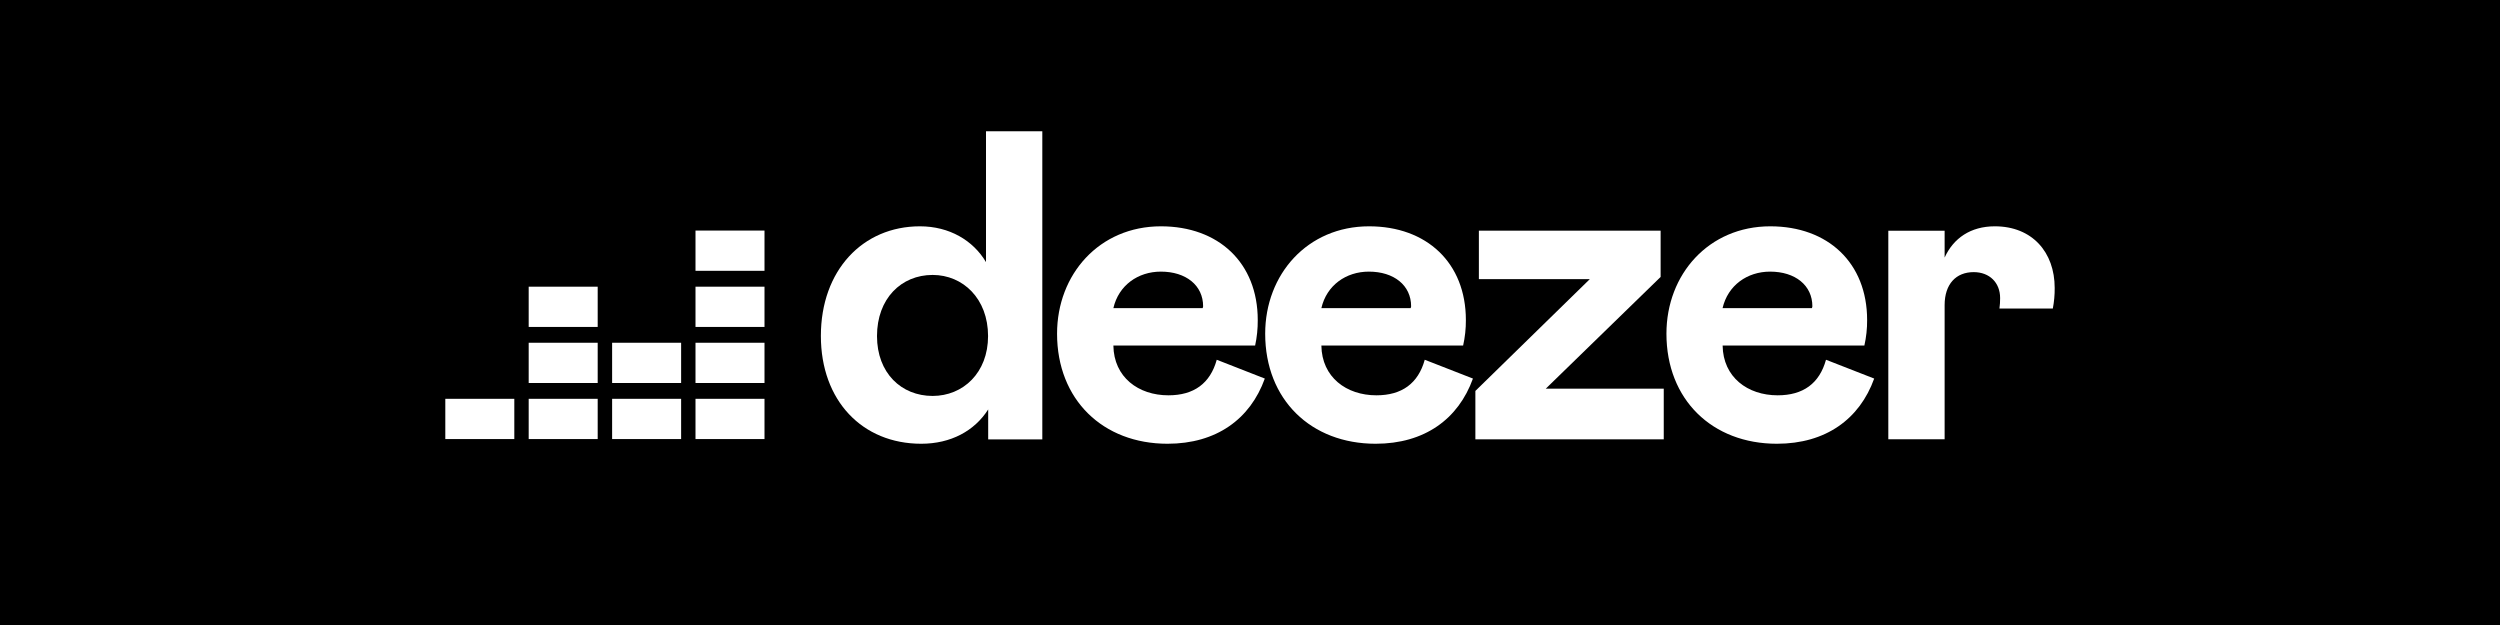
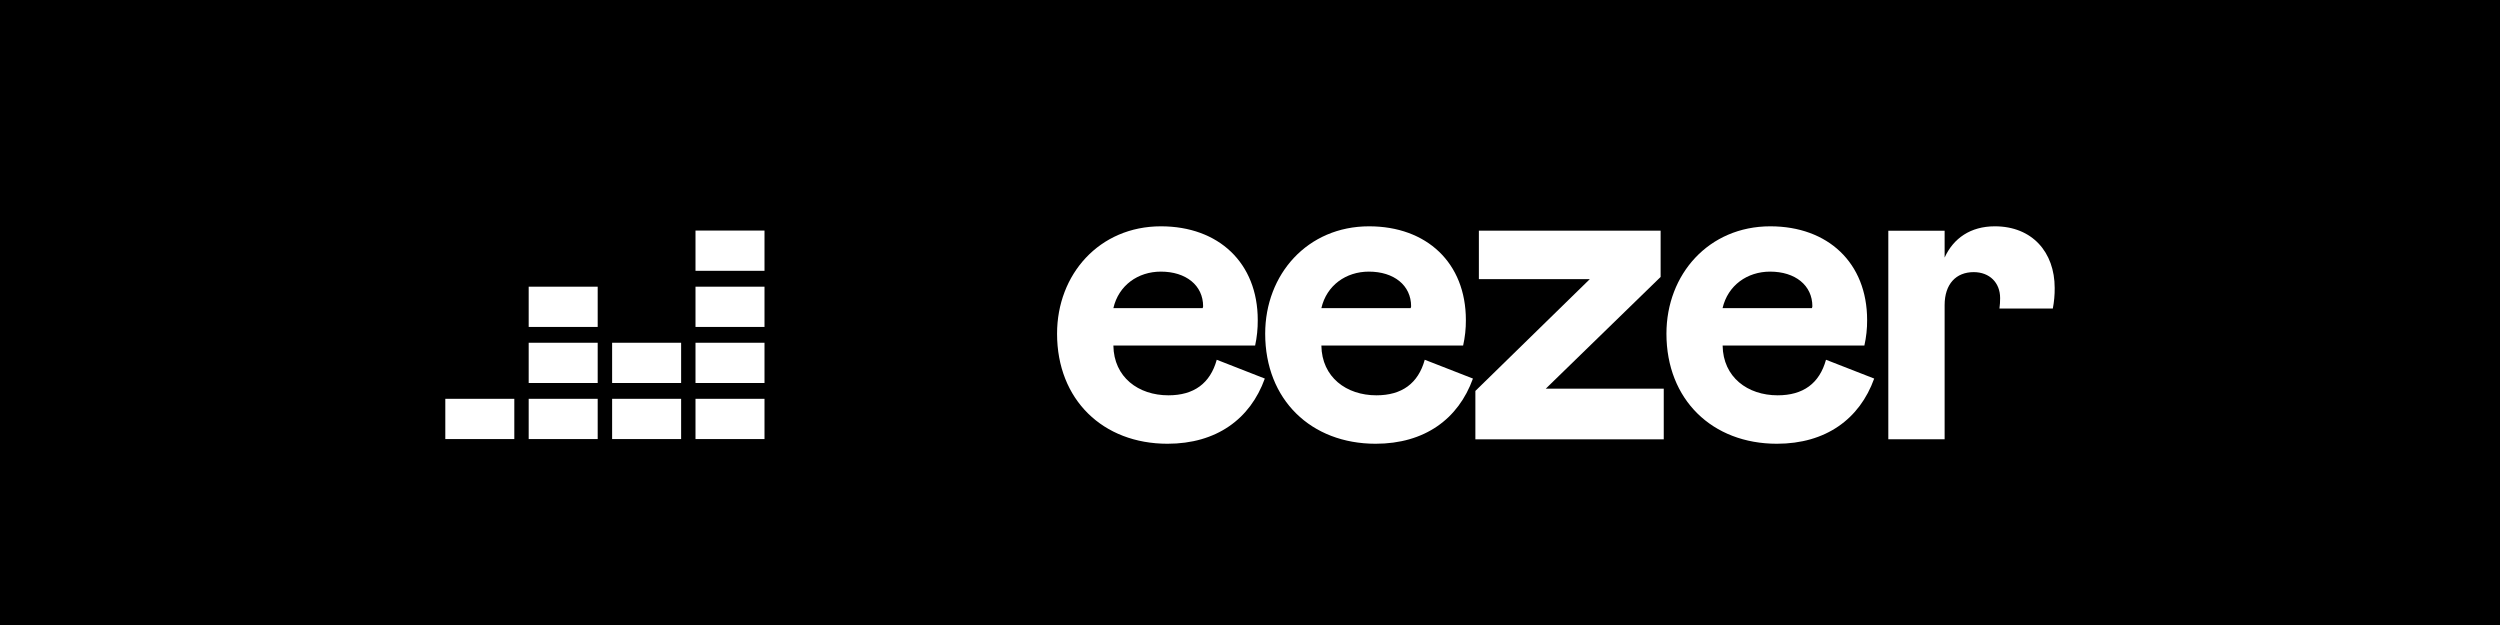
<svg xmlns="http://www.w3.org/2000/svg" version="1.1" x="0px" y="0px" viewBox="0 0 400 100" style="enable-background:new 0 0 400 100;" xml:space="preserve">
  <style type="text/css">
	.st0{display:none;}
	.st1{display:inline;}
	.st2{fill:#FFFFFF;}
	.st3{fill:none;}
</style>
  <g id="Ebene_1">
    <rect y="-1" width="400" height="101" />
  </g>
  <g id="Apple" class="st0">
    <g id="XMLID_1_" class="st1">
      <g id="XMLID_2_">
        <g id="XMLID_3_">
          <path id="XMLID_4_" class="st2" d="M120.45,33.01h-10.97V15.41h2.73v15.08h8.24V33.01z" />
          <path id="XMLID_6_" class="st2" d="M123.61,15.8c0-0.91,0.72-1.61,1.69-1.61s1.7,0.7,1.7,1.61c0,0.9-0.72,1.6-1.7,1.6      S123.61,16.7,123.61,15.8z M124,19.73h2.61v13.28H124V19.73z" />
          <path id="XMLID_9_" class="st2" d="M135.67,19.47c2.99,0,4.94,1.39,5.19,3.73h-2.51c-0.24-0.97-1.2-1.6-2.68-1.6      c-1.46,0-2.57,0.7-2.57,1.73c0,0.79,0.67,1.29,2.11,1.62l2.21,0.51c2.52,0.59,3.71,1.67,3.71,3.62c0,2.5-2.33,4.17-5.5,4.17      c-3.16,0-5.22-1.43-5.45-3.78h2.62c0.33,1.02,1.31,1.66,2.89,1.66c1.63,0,2.79-0.73,2.79-1.79c0-0.79-0.62-1.3-1.95-1.62      l-2.32-0.54c-2.52-0.6-3.69-1.73-3.69-3.71C130.52,21.13,132.68,19.47,135.67,19.47z" />
          <path id="XMLID_11_" class="st2" d="M148.08,16.42v3.36h2.88v2.21h-2.88v6.83c0,1.39,0.57,2,1.88,2c0.4,0,0.63-0.02,1-0.06v2.18      c-0.43,0.07-0.91,0.14-1.43,0.14c-2.91,0-4.07-1.02-4.07-3.58v-7.5h-2.11v-2.21h2.11v-3.36H148.08z" />
          <path id="XMLID_13_" class="st2" d="M165.49,29.42c-0.6,2.38-2.72,3.84-5.76,3.84c-3.8,0-6.13-2.61-6.13-6.85      c0-4.24,2.38-6.94,6.12-6.94c3.69,0,5.93,2.52,5.93,6.7v0.91h-9.38v0.15c0.09,2.33,1.44,3.8,3.54,3.8      c1.59,0,2.67-0.57,3.16-1.61H165.49z M156.27,25.14h6.71c-0.06-2.08-1.33-3.44-3.27-3.44C157.77,21.7,156.41,23.07,156.27,25.14      z" />
          <path id="XMLID_17_" class="st2" d="M169.14,19.73h2.52v2.11h0.2c0.65-1.48,1.96-2.37,3.96-2.37c2.96,0,4.6,1.78,4.6,4.94v8.6      h-2.62v-7.94c0-2.13-0.93-3.19-2.87-3.19c-1.94,0-3.17,1.29-3.17,3.36v7.77h-2.62V19.73z" />
          <path id="XMLID_19_" class="st2" d="M190.98,26.36c0-4.28,2.39-6.89,6.27-6.89c3.87,0,6.26,2.61,6.26,6.89      c0,4.31-2.38,6.9-6.26,6.9C193.36,33.26,190.98,30.66,190.98,26.36z M200.81,26.36c0-2.88-1.29-4.56-3.56-4.56      c-2.28,0-3.56,1.68-3.56,4.56c0,2.9,1.28,4.57,3.56,4.57C199.51,30.93,200.81,29.25,200.81,26.36z" />
          <path id="XMLID_22_" class="st2" d="M206.99,19.73h2.52v2.11h0.2c0.65-1.48,1.96-2.37,3.96-2.37c2.96,0,4.6,1.78,4.6,4.94v8.6      h-2.62v-7.94c0-2.13-0.93-3.19-2.87-3.19c-1.94,0-3.17,1.29-3.17,3.36v7.77h-2.62V19.73z" />
        </g>
        <g id="XMLID_450_">
          <g id="XMLID_25_">
            <path id="XMLID_26_" class="st2" d="M130.65,70.42H116.9l-3.3,9.75h-5.83l13.03-36.09h6.05l13.03,36.09h-5.93L130.65,70.42z        M118.32,65.92h10.9l-5.38-15.83h-0.15L118.32,65.92z" />
            <path id="XMLID_29_" class="st2" d="M167.99,67.02c0,8.18-4.38,13.43-10.98,13.43c-3.75,0-6.73-1.68-8.28-4.6h-0.13v13.03h-5.4       V53.86h5.23v4.38h0.1c1.5-2.83,4.7-4.65,8.38-4.65C163.59,53.59,167.99,58.87,167.99,67.02z M162.44,67.02       c0-5.33-2.75-8.83-6.95-8.83c-4.13,0-6.9,3.57-6.9,8.83c0,5.3,2.78,8.85,6.9,8.85C159.69,75.87,162.44,72.4,162.44,67.02z" />
            <path id="XMLID_40_" class="st2" d="M196.93,67.02c0,8.18-4.38,13.43-10.98,13.43c-3.75,0-6.73-1.68-8.28-4.6h-0.13v13.03h-5.4       V53.86h5.23v4.38h0.1c1.5-2.83,4.7-4.65,8.38-4.65C192.53,53.59,196.93,58.87,196.93,67.02z M191.38,67.02       c0-5.33-2.75-8.83-6.95-8.83c-4.13,0-6.9,3.57-6.9,8.83c0,5.3,2.78,8.85,6.9,8.85C188.63,75.87,191.38,72.4,191.38,67.02z" />
            <path id="XMLID_44_" class="st2" d="M201.28,44.09h5.4v36.09h-5.4V44.09z" />
            <path id="XMLID_46_" class="st2" d="M234.79,72.45c-0.73,4.78-5.38,8.05-11.33,8.05c-7.65,0-12.4-5.13-12.4-13.36       c0-8.25,4.78-13.61,12.18-13.61c7.28,0,11.85,5,11.85,12.98v1.85h-18.58v0.33c0,4.5,2.83,7.45,7.08,7.45       c3,0,5.35-1.43,6.08-3.7H234.79z M216.54,64.59h13.16c-0.13-4.03-2.7-6.68-6.45-6.68C219.51,57.92,216.81,60.62,216.54,64.59z" />
            <path id="XMLID_49_" class="st2" d="M281.69,80.17V53.61h-0.18L270.64,79.9h-4.15l-10.9-26.29h-0.18v26.56h-5.1V44.09h6.48       l11.68,28.48h0.2l11.65-28.48h6.5v36.09H281.69z" />
            <path id="XMLID_51_" class="st2" d="M315.58,80.17h-5.18v-4.53h-0.12c-1.5,3.15-4.13,4.83-8.15,4.83       c-5.73,0-9.23-3.7-9.23-9.73V53.86h5.4V69.7c0,4,1.9,6.13,5.63,6.13c3.9,0,6.25-2.7,6.25-6.8V53.86h5.4V80.17z" />
            <path id="XMLID_53_" class="st2" d="M330.94,53.56c5.83,0,10,3.23,10.13,7.88h-5.08c-0.22-2.33-2.2-3.75-5.2-3.75       c-2.92,0-4.88,1.35-4.88,3.4c0,1.57,1.3,2.62,4.02,3.3l4.43,1.02c5.3,1.28,7.3,3.23,7.3,7.08c0,4.75-4.5,8-10.93,8       c-6.2,0-10.38-3.18-10.78-7.98h5.35c0.37,2.53,2.4,3.88,5.68,3.88c3.23,0,5.25-1.33,5.25-3.43c0-1.62-1-2.5-3.75-3.2l-4.7-1.15       c-4.75-1.15-7.15-3.57-7.15-7.23C320.64,56.74,324.82,53.56,330.94,53.56z" />
            <path id="XMLID_55_" class="st2" d="M345.88,46.94c0-1.73,1.4-3.1,3.13-3.1c1.75,0,3.15,1.37,3.15,3.1       c0,1.7-1.4,3.07-3.15,3.07C347.28,50.01,345.88,48.64,345.88,46.94z M346.3,53.86h5.4v26.31h-5.4V53.86z" />
            <path id="XMLID_58_" class="st2" d="M374.97,62.92c-0.47-2.77-2.65-4.85-6.2-4.85c-4.15,0-6.9,3.48-6.9,8.95       c0,5.6,2.78,8.98,6.95,8.98c3.35,0,5.55-1.68,6.15-4.73h5.2c-0.6,5.53-5.03,9.23-11.4,9.23c-7.5,0-12.4-5.13-12.4-13.48       c0-8.18,4.9-13.48,12.35-13.48c6.75,0,10.95,4.25,11.4,9.38H374.97z" />
          </g>
        </g>
      </g>
      <path id="XMLID_24_" class="st2" d="M91.45,20.86c-0.71-1.8-2.35-4.34-4.67-6.13c-1.34-1.03-2.94-2.02-5.14-2.67    c-2.35-0.7-5.24-0.93-8.83-0.93H39.92c-3.6,0-6.49,0.23-8.83,0.93c-2.2,0.65-3.8,1.64-5.14,2.67c-2.32,1.79-3.96,4.33-4.67,6.13    c-1.43,3.63-1.45,7.76-1.45,10.36V64.1c0,2.6,0.01,6.72,1.45,10.36c0.71,1.8,2.35,4.34,4.67,6.13c1.34,1.03,2.94,2.02,5.14,2.67    c2.35,0.7,5.24,0.93,8.83,0.93H72.8c3.6,0,6.49-0.23,8.83-0.93c2.2-0.65,3.8-1.64,5.14-2.67c2.32-1.79,3.96-4.33,4.67-6.13    c1.43-3.63,1.45-7.76,1.45-10.36V31.22C92.89,28.62,92.88,24.5,91.45,20.86z M73.13,61.38c-0.19,0.9-0.53,1.75-1.06,2.51    c-0.53,0.76-1.21,1.38-2,1.85c-0.8,0.47-1.64,0.74-2.54,0.92c-1.68,0.34-2.84,0.42-3.92,0.2c-1.04-0.21-1.93-0.69-2.64-1.34    c-1.05-0.96-1.7-2.26-1.84-3.62c-0.17-1.59,0.36-3.29,1.56-4.54c0.6-0.63,1.36-1.13,2.37-1.52c1.06-0.41,2.23-0.66,4.02-1.02    c0.47-0.1,0.95-0.19,1.42-0.29c0.62-0.13,1.15-0.28,1.58-0.81c0.43-0.53,0.44-1.16,0.44-1.8l0-16.1c0-1.23-0.55-1.57-1.73-1.34    c-0.84,0.16-18.89,3.8-18.89,3.8c-1.02,0.25-1.38,0.58-1.38,1.84l0,23.59c0,0.93-0.05,1.75-0.24,2.67    c-0.19,0.9-0.53,1.75-1.06,2.51c-0.53,0.76-1.21,1.38-2,1.85c-0.8,0.47-1.64,0.76-2.54,0.94c-1.68,0.34-2.84,0.42-3.92,0.2    c-1.04-0.21-1.93-0.7-2.64-1.35c-1.05-0.96-1.66-2.26-1.8-3.62c-0.17-1.59,0.32-3.29,1.51-4.54c0.6-0.63,1.36-1.13,2.37-1.52    c1.06-0.41,2.23-0.66,4.02-1.02c0.47-0.1,0.95-0.19,1.42-0.29c0.62-0.13,1.15-0.28,1.58-0.81c0.43-0.53,0.48-1.15,0.48-1.79    c0-4.99,0-27.17,0-27.17c0-0.37,0.03-0.61,0.05-0.73c0.09-0.57,0.32-1.06,0.73-1.41c0.34-0.29,0.79-0.49,1.35-0.61l0.01,0    l21.72-4.38c0.19-0.04,1.76-0.32,1.93-0.33c1.17-0.1,1.83,0.67,1.83,1.92l0,34.47C73.33,59.62,73.32,60.45,73.13,61.38z" />
    </g>
  </g>
  <g id="Spotify" class="st0">
    <g class="st1">
-       <path class="st2" d="M134.77,44.75c-12.07-7.17-31.97-7.82-43.48-4.33c-1.85,0.56-3.81-0.48-4.37-2.33    c-0.56-1.85,0.48-3.81,2.33-4.37c13.22-4.01,35.2-3.24,49.09,5.01c1.66,0.99,2.21,3.14,1.22,4.8    C138.58,45.19,136.43,45.74,134.77,44.75L134.77,44.75z M134.38,55.36c-0.85,1.37-2.64,1.8-4.01,0.96    c-10.06-6.18-25.4-7.97-37.3-4.36c-1.54,0.47-3.17-0.4-3.64-1.94c-0.47-1.54,0.41-3.17,1.95-3.64    c13.59-4.13,30.49-2.13,42.05,4.97C134.79,52.2,135.22,53.99,134.38,55.36L134.38,55.36z M129.8,65.56    c-0.67,1.1-2.11,1.45-3.21,0.78c-8.79-5.37-19.85-6.59-32.88-3.61c-1.26,0.29-2.51-0.5-2.79-1.75c-0.29-1.26,0.5-2.51,1.75-2.79    c14.26-3.26,26.49-1.86,36.35,4.17C130.13,63.02,130.47,64.46,129.8,65.56L129.8,65.56z M112.63,11.57    C91.96,11.57,75.2,28.33,75.2,49c0,20.67,16.76,37.43,37.43,37.43c20.67,0,37.43-16.76,37.43-37.43    C150.06,28.33,133.31,11.57,112.63,11.57L112.63,11.57z" />
      <path class="st2" d="M177.04,46.12c-6.46-1.54-7.61-2.62-7.61-4.9c0-2.15,2.02-3.59,5.03-3.59c2.91,0,5.8,1.1,8.83,3.36    c0.09,0.07,0.21,0.1,0.32,0.08c0.11-0.02,0.21-0.08,0.28-0.17l3.16-4.45c0.13-0.18,0.09-0.44-0.08-0.58    c-3.61-2.89-7.67-4.3-12.41-4.3c-6.98,0-11.85,4.19-11.85,10.18c0,6.43,4.2,8.7,11.47,10.46c6.18,1.42,7.23,2.62,7.23,4.75    c0,2.36-2.11,3.83-5.51,3.83c-3.77,0-6.85-1.27-10.29-4.25c-0.09-0.07-0.2-0.11-0.31-0.1c-0.11,0.01-0.22,0.06-0.29,0.15    l-3.54,4.21c-0.15,0.17-0.13,0.44,0.04,0.59c4.01,3.58,8.93,5.46,14.25,5.46c7.52,0,12.38-4.11,12.38-10.47    C188.12,51.01,184.91,48.04,177.04,46.12L177.04,46.12z" />
      <path class="st2" d="M210.59,53.33c0,4.54-2.8,7.7-6.8,7.7c-3.96,0-6.94-3.31-6.94-7.7c0-4.39,2.98-7.7,6.94-7.7    C207.73,45.62,210.59,48.86,210.59,53.33L210.59,53.33z M205.13,39.75c-3.26,0-5.93,1.28-8.14,3.91V40.7    c0-0.23-0.19-0.42-0.42-0.42h-5.79c-0.23,0-0.42,0.19-0.42,0.42v32.9c0,0.23,0.19,0.42,0.42,0.42h5.79c0.23,0,0.42-0.19,0.42-0.42    V63.22c2.2,2.47,4.88,3.68,8.14,3.68c6.06,0,12.19-4.66,12.19-13.57C217.32,44.41,211.19,39.75,205.13,39.75L205.13,39.75z" />
      <path class="st2" d="M233.03,61.08c-4.15,0-7.28-3.33-7.28-7.75c0-4.44,3.02-7.66,7.18-7.66c4.17,0,7.32,3.33,7.32,7.75    C240.26,57.86,237.22,61.08,233.03,61.08L233.03,61.08z M233.03,39.75c-7.8,0-13.91,6.01-13.91,13.67    c0,7.58,6.07,13.53,13.81,13.53c7.83,0,13.96-5.99,13.96-13.62C246.89,45.71,240.81,39.75,233.03,39.75L233.03,39.75z" />
      <path class="st2" d="M263.55,40.28h-6.37v-6.51c0-0.23-0.19-0.42-0.42-0.42h-5.79c-0.23,0-0.42,0.19-0.42,0.42v6.51h-2.78    c-0.23,0-0.42,0.19-0.42,0.42v4.97c0,0.23,0.19,0.42,0.42,0.42h2.78v12.87c0,5.2,2.59,7.84,7.69,7.84c2.08,0,3.8-0.43,5.42-1.35    c0.13-0.07,0.21-0.22,0.21-0.37v-4.74c0-0.15-0.08-0.28-0.2-0.36c-0.13-0.08-0.28-0.08-0.41-0.02c-1.11,0.56-2.19,0.82-3.4,0.82    c-1.86,0-2.68-0.84-2.68-2.73V46.1h6.37c0.23,0,0.42-0.19,0.42-0.42V40.7C263.97,40.47,263.78,40.28,263.55,40.28L263.55,40.28z" />
      <path class="st2" d="M285.73,40.31v-0.8c0-2.35,0.9-3.4,2.92-3.4c1.21,0,2.18,0.24,3.26,0.6c0.13,0.04,0.27,0.02,0.38-0.06    c0.11-0.08,0.17-0.21,0.17-0.34v-4.88c0-0.19-0.12-0.35-0.3-0.41c-1.15-0.34-2.61-0.69-4.81-0.69c-5.35,0-8.17,3.01-8.17,8.7v1.22    h-2.78c-0.23,0-0.42,0.19-0.42,0.42v5c0,0.23,0.19,0.42,0.42,0.42h2.78v19.85c0,0.23,0.19,0.42,0.42,0.42h5.79    c0.23,0,0.42-0.19,0.42-0.42V46.1h5.4l8.28,19.84c-0.94,2.09-1.86,2.5-3.12,2.5c-1.02,0-2.09-0.3-3.19-0.91    c-0.1-0.06-0.23-0.07-0.34-0.03c-0.11,0.04-0.2,0.12-0.25,0.23l-1.96,4.3c-0.09,0.2-0.01,0.44,0.18,0.55    c2.05,1.11,3.9,1.58,6.18,1.58c4.27,0,6.63-1.99,8.72-7.35l10.04-25.94c0.05-0.13,0.04-0.28-0.04-0.39    c-0.08-0.11-0.21-0.18-0.35-0.18h-6.02c-0.18,0-0.34,0.11-0.4,0.28l-6.17,17.63l-6.76-17.64c-0.06-0.16-0.22-0.27-0.4-0.27H285.73    L285.73,40.31z" />
      <path class="st2" d="M272.87,40.28h-5.79c-0.23,0-0.42,0.19-0.42,0.42v25.25c0,0.23,0.19,0.42,0.42,0.42h5.79    c0.23,0,0.42-0.19,0.42-0.42V40.7C273.3,40.47,273.1,40.28,272.87,40.28L272.87,40.28z" />
      <path class="st2" d="M270.01,28.78c-2.29,0-4.15,1.86-4.15,4.15c0,2.29,1.86,4.15,4.15,4.15c2.29,0,4.15-1.86,4.15-4.15    C274.16,30.64,272.3,28.78,270.01,28.78L270.01,28.78z" />
      <path class="st2" d="M320.94,42.79h-1.06v1.35h1.06c0.53,0,0.85-0.26,0.85-0.68C321.78,43.03,321.47,42.79,320.94,42.79    L320.94,42.79z M321.63,44.72l1.15,1.61h-0.97l-1.04-1.48h-0.89v1.48h-0.81v-4.27h1.91c0.99,0,1.65,0.51,1.65,1.36    C322.62,44.12,322.21,44.55,321.63,44.72L321.63,44.72z M320.72,40.64c-2.09,0-3.66,1.66-3.66,3.69c0,2.03,1.57,3.67,3.64,3.67    c2.09,0,3.67-1.66,3.67-3.69C324.37,42.27,322.8,40.64,320.72,40.64L320.72,40.64z M320.7,48.4c-2.29,0-4.07-1.84-4.07-4.07    s1.81-4.09,4.09-4.09c2.29,0,4.07,1.84,4.07,4.07C324.8,46.53,322.99,48.4,320.7,48.4L320.7,48.4z" />
    </g>
  </g>
  <g id="Amazon" class="st0">
    <g class="st1">
      <path class="st2" d="M114.01,42.33c0.15-0.27,0.26-0.43,0.35-0.61c1.05-2.02,2.69-3.2,4.94-3.54c2.15-0.32,4.07,0.18,5.71,1.61    c0.96,0.84,1.5,1.93,1.76,3.17c0.2,0.93,0.23,1.87,0.23,2.82c-0.01,5.57,0,11.15,0,16.72c0,0.22,0.01,0.44,0,0.66    c-0.03,0.65-0.38,1-1.04,1.03c-0.04,0-0.09,0-0.13,0c-1.37,0-2.73,0.01-4.1,0c-0.83,0-1.15-0.33-1.18-1.16    c-0.01-0.18,0-0.35,0-0.53c0-3.66,0-7.32,0-10.97c0-0.7,0.08-1.41,0.06-2.11c-0.03-1.08-0.04-2.16-0.2-3.22    c-0.26-1.75-1.77-2.31-3.21-1.99c-1.27,0.28-2.08,1.13-2.34,2.42c-0.15,0.73-0.24,1.48-0.25,2.22c-0.02,4.63-0.04,9.25,0.01,13.88    c0.01,1.28-0.56,1.51-1.48,1.48c-1.19-0.04-2.38-0.01-3.57-0.01c-1.17,0-1.42-0.25-1.42-1.45c0-4.85,0.01-9.7-0.01-14.54    c0-0.76-0.15-1.53-0.32-2.27c-0.34-1.45-1.71-2.09-3.14-1.79c-1.36,0.29-1.92,1.28-2.23,2.5c-0.29,1.15-0.27,2.32-0.27,3.48    c-0.02,4.25-0.01,8.51-0.01,12.76c0,1.01-0.29,1.3-1.28,1.31c-1.3,0-2.6,0-3.9,0c-0.93,0-1.22-0.29-1.22-1.23    c0-7.73,0-15.47,0-23.2c0-0.85,0.31-1.16,1.15-1.16c1.26-0.01,2.51-0.01,3.77,0c0.92,0,1.15,0.24,1.16,1.19    c0,0.55-0.01,1.1,0,1.65c0,0.18,0.04,0.37,0.13,0.58c0.65-1.12,1.31-2.18,2.39-2.92c1.12-0.77,2.39-1.04,3.69-1.04    c1.29,0,2.53,0.3,3.6,1.1C112.73,39.97,113.39,41.05,114.01,42.33z" />
      <path class="st2" d="M84.86,61.24c-0.39,0.35-0.74,0.65-1.07,0.96c-1.7,1.56-3.7,2.32-6.01,2.3c-1.11-0.01-2.19-0.04-3.25-0.43    c-1.8-0.67-3.06-1.88-3.71-3.69c-0.87-2.44-0.76-4.85,0.4-7.17c0.95-1.88,2.53-3.06,4.47-3.8c1.91-0.73,3.92-0.96,5.94-1.19    c0.74-0.08,1.48-0.17,2.24-0.25c0.16-0.59,0.09-1.14,0.07-1.68c-0.01-0.46-0.09-0.92-0.2-1.37c-0.26-1-0.93-1.6-1.92-1.91    c-1.45-0.45-3.74,0.07-4.49,1.95c-0.11,0.26-0.16,0.55-0.26,0.81c-0.23,0.61-0.47,0.78-1.09,0.71c-1.36-0.14-2.71-0.29-4.07-0.46    c-0.62-0.08-0.88-0.36-0.8-0.98c0.07-0.56,0.21-1.13,0.41-1.66c0.96-2.54,2.88-4.05,5.38-4.87c2.26-0.74,4.59-0.83,6.92-0.46    c1.44,0.23,2.81,0.71,4.01,1.59c1.39,1.02,2.2,2.4,2.46,4.07c0.16,1,0.22,2.01,0.23,3.02c0.03,2.93,0.03,5.86,0,8.79    c-0.01,1.19,0.32,2.25,1.01,3.21c0.26,0.36,0.52,0.71,0.75,1.09c0.34,0.56,0.28,0.91-0.21,1.34c-1.08,0.94-2.16,1.88-3.24,2.81    c-0.58,0.5-1.02,0.53-1.57,0c-0.6-0.57-1.15-1.21-1.7-1.84C85.31,61.88,85.11,61.57,84.86,61.24z M83.96,51.93    c-0.18-0.05-0.28-0.1-0.38-0.1c-1.42-0.05-2.81,0.13-4.12,0.74c-1.13,0.52-1.87,1.37-2.19,2.57c-0.21,0.8-0.21,1.62-0.03,2.42    c0.41,1.82,2.19,2.68,3.89,1.92c1.02-0.46,1.67-1.26,2.14-2.24c0.52-1.1,0.61-2.29,0.67-3.48C83.98,53.16,83.96,52.54,83.96,51.93    z" />
      <path class="st2" d="M145.54,61.21c-0.24,0.22-0.43,0.38-0.62,0.56c-1.09,1.05-2.28,1.96-3.77,2.34    c-2.19,0.56-4.39,0.67-6.53-0.28c-1.63-0.73-2.68-2-3.22-3.65c-0.59-1.8-0.63-3.63-0.11-5.46c0.62-2.18,1.97-3.75,3.95-4.8    c1.6-0.85,3.34-1.21,5.11-1.45c1.22-0.17,2.45-0.29,3.67-0.44c0.56-0.07,0.57-0.08,0.56-0.66c-0.01-0.59-0.05-1.19-0.07-1.78    c-0.04-1.14-0.77-2.28-2.21-2.62c-1.29-0.3-3.2,0.11-4.03,1.47c-0.23,0.37-0.36,0.8-0.51,1.21c-0.26,0.76-0.48,0.92-1.26,0.83    c-1.29-0.14-2.58-0.29-3.87-0.44c-0.76-0.09-1.03-0.45-0.87-1.23c0.55-2.75,2.13-4.68,4.66-5.85c1.42-0.66,2.92-0.97,4.47-1.06    c1.79-0.1,3.57,0,5.28,0.59c1.81,0.62,3.34,1.62,4.18,3.4c0.31,0.65,0.51,1.36,0.63,2.07c0.13,0.8,0.15,1.62,0.15,2.44    c0.02,2.84,0.05,5.69-0.01,8.53c-0.03,1.69,0.44,3.15,1.48,4.47c0.78,0.98,0.72,1.28-0.22,2.07c-0.96,0.81-1.9,1.64-2.84,2.47    c-0.65,0.56-1.06,0.56-1.74,0c-0.72-0.59-1.3-1.31-1.83-2.08C145.86,61.67,145.73,61.48,145.54,61.21z M144.6,53.31    c0-0.31,0.01-0.62,0-0.92c-0.01-0.51-0.05-0.55-0.58-0.57c-1.22-0.03-2.42,0.14-3.55,0.58c-1.13,0.44-2.01,1.19-2.42,2.37    c-0.35,1.01-0.35,2.04-0.06,3.05c0.23,0.79,0.7,1.44,1.5,1.73c0.97,0.36,1.91,0.25,2.78-0.32c1.03-0.67,1.62-1.65,1.98-2.79    C144.56,55.42,144.59,54.37,144.6,53.31z" />
      <path class="st2" d="M231.62,41.11c0.1-0.11,0.21-0.21,0.3-0.33c1.24-1.58,2.89-2.4,4.85-2.64c1.29-0.16,2.55-0.04,3.75,0.48    c1.11,0.48,1.83,1.35,2.31,2.43c0.11,0.25,0.22,0.51,0.36,0.86c0.16-0.23,0.27-0.39,0.39-0.54c0.98-1.38,2.19-2.47,3.84-2.99    c0.96-0.3,1.94-0.37,2.94-0.25c1.14,0.15,2.25,0.38,3.23,1.03c1.11,0.74,1.72,1.79,2.1,3.03c0.32,1.05,0.38,2.13,0.38,3.2    c0.02,5.86,0.01,11.72,0.01,17.59c0,0.96-0.25,1.21-1.21,1.23c-0.53,0.01-1.06,0-1.59,0c-1.07-0.01-1.34-0.27-1.34-1.32    c0-5.62,0.01-11.24-0.01-16.86c0-0.72-0.13-1.44-0.3-2.14c-0.29-1.26-1.18-2.29-2.98-2.3c-1.82-0.01-3.3,0.71-4.21,2.35    c-0.46,0.82-0.63,1.73-0.63,2.67c0,5.33,0,10.67,0,16c0,0.15,0,0.31,0,0.46c-0.01,0.85-0.28,1.13-1.15,1.14    c-0.59,0.01-1.19,0.01-1.78,0c-0.88-0.01-1.19-0.33-1.19-1.2c0-5.58,0.01-11.15-0.01-16.73c0-0.74-0.09-1.5-0.25-2.22    c-0.24-1.12-0.87-1.99-2.01-2.33c-0.79-0.24-1.62-0.21-2.41,0.02c-1.92,0.55-3.07,1.82-3.39,3.8c-0.08,0.5-0.12,1.01-0.12,1.51    c-0.01,5.25-0.01,10.49-0.01,15.74c0,1.18-0.16,1.34-1.33,1.34c-0.57,0-1.15,0.01-1.72,0c-0.75-0.02-1.04-0.3-1.09-1.04    c-0.01-0.18-0.01-0.35-0.01-0.53c0-7.45,0-14.9,0-22.35c0-0.18-0.01-0.35,0.01-0.53c0.05-0.64,0.37-0.97,1.01-0.99    c0.73-0.02,1.45-0.02,2.18,0c0.68,0.02,0.93,0.29,0.94,1c0.01,0.46,0,0.91,0,1.37C231.52,41.09,231.57,41.1,231.62,41.11z" />
      <path class="st2" d="M207.06,42.48c0.11-0.22,0.22-0.45,0.33-0.67c0.7-1.36,1.57-2.61,3.04-3.17c2.58-0.98,5.06-0.82,7.24,1.05    c1.02,0.88,1.55,2.06,1.83,3.36c0.3,1.34,0.37,2.71,0.38,4.07c0.02,5.2,0.01,10.4,0.01,15.6c0,0.15,0.01,0.31,0,0.46    c-0.04,0.69-0.34,1.01-1.04,1.02c-1.45,0.02-2.91,0.02-4.36,0c-0.74-0.01-1.04-0.38-1.04-1.21c0-4.05,0-8.11,0-12.16    c0-0.93,0.05-1.85-0.02-2.78c-0.05-0.76-0.17-1.53-0.39-2.26c-0.3-1.01-1.01-1.63-2.11-1.73c-1.11-0.1-1.97,0.36-2.6,1.25    c-0.52,0.73-0.79,1.58-0.92,2.45c-0.13,0.98-0.21,1.97-0.22,2.96c-0.02,4.01-0.01,8.02-0.01,12.03c0,0.13,0,0.26,0,0.4    c-0.01,0.72-0.32,1.05-1.05,1.05c-1.43,0.02-2.86,0.02-4.3,0c-0.67-0.01-1-0.37-1.02-1.03c-0.01-0.2,0-0.4,0-0.59    c0-7.49,0-14.98,0-22.48c0-0.18,0-0.35,0-0.53c0.02-0.63,0.29-0.94,0.93-0.95c1.41-0.02,2.82-0.02,4.23,0    c0.62,0.01,0.91,0.35,0.92,0.97c0.01,0.79,0,1.59,0,2.38c0,0.16,0.03,0.33,0.04,0.49C206.98,42.47,207.02,42.47,207.06,42.48z" />
      <path class="st2" d="M197.43,51.63c-0.02,2.56-0.49,5.14-1.76,7.52c-1.22,2.29-2.97,4.04-5.44,4.94c-1.68,0.62-3.42,0.74-5.2,0.44    c-1.77-0.3-3.31-1.04-4.63-2.23c-1.33-1.2-2.27-2.68-2.89-4.36c-1.05-2.81-1.35-5.72-1.04-8.7c0.22-2.13,0.73-4.16,1.76-6.04    c1.38-2.52,3.41-4.27,6.25-4.87c3.43-0.73,6.58-0.06,9.17,2.43c1.34,1.28,2.23,2.88,2.82,4.64    C197.13,47.39,197.41,49.43,197.43,51.63z M190.53,51.61c-0.04-0.99-0.03-1.98-0.14-2.96c-0.12-1.07-0.27-2.14-0.53-3.18    c-0.6-2.37-2.52-2.78-4.23-2.17c-0.76,0.28-1.21,0.93-1.55,1.64c-0.47,0.99-0.65,2.05-0.73,3.13c-0.14,1.87-0.13,3.73-0.01,5.6    c0.05,0.79,0.15,1.58,0.29,2.35c0.14,0.78,0.42,1.51,0.8,2.22c1.07,1.99,3.83,1.87,4.92-0.02c0.38-0.65,0.62-1.35,0.79-2.09    C190.48,54.64,190.51,53.13,190.53,51.61z" />
      <path class="st2" d="M130.66,83.25c-1.8-0.1-3.77-0.12-5.71-0.32c-1.97-0.21-3.92-0.53-5.87-0.91c-1.64-0.32-3.26-0.74-4.87-1.18    c-3.53-0.98-6.9-2.38-10.15-4.05c-4.43-2.28-8.48-5.09-12.18-8.43c-0.15-0.13-0.29-0.27-0.4-0.43c-0.18-0.25-0.21-0.54-0.04-0.8    c0.19-0.29,0.49-0.38,0.81-0.3c0.21,0.05,0.42,0.15,0.6,0.26c4.04,2.34,8.28,4.27,12.69,5.83c2.59,0.91,5.23,1.68,7.91,2.32    c2.87,0.69,5.77,1.22,8.7,1.59c1.51,0.19,3.02,0.34,4.53,0.42c2,0.11,4,0.18,6,0.18c3.08-0.01,6.16-0.24,9.21-0.7    c1.67-0.26,3.36-0.48,5.01-0.83c2.93-0.61,5.84-1.31,8.66-2.31c2.03-0.72,4.04-1.5,6.05-2.24c0.43-0.16,0.87-0.32,1.34-0.12    c0.74,0.29,1.01,1.07,0.56,1.73c-0.16,0.23-0.39,0.42-0.62,0.58c-2.8,2.06-5.83,3.69-9.02,5.05c-2.82,1.21-5.72,2.16-8.69,2.89    c-3.06,0.76-6.16,1.32-9.3,1.55C134.21,83.12,132.51,83.16,130.66,83.25z" />
      <path class="st2" d="M165.44,43.77c-0.37-0.02-0.6-0.04-0.83-0.04c-2.16,0-4.32,0-6.48,0c-0.18,0-0.35,0.01-0.53-0.01    c-0.58-0.05-0.83-0.3-0.85-0.89c-0.02-0.55-0.01-1.1-0.01-1.65c0-0.55-0.01-1.1,0-1.65c0.02-0.72,0.29-0.98,1.02-0.99    c1.5-0.01,3,0,4.49,0c3.41,0,6.83,0,10.24,0c0.98,0,1.24,0.27,1.25,1.26c0,0.66-0.03,1.32,0.01,1.98    c0.04,0.72-0.19,1.33-0.59,1.91c-1.5,2.15-2.99,4.3-4.48,6.45c-1.19,1.72-2.39,3.43-3.59,5.15c-0.07,0.1-0.12,0.22-0.22,0.41    c0.48,0.03,0.89,0.06,1.3,0.08c2.22,0.09,4.37,0.49,6.39,1.44c0.16,0.08,0.31,0.16,0.47,0.23c0.82,0.36,1.18,0.96,1.13,1.88    c-0.06,1.05-0.05,2.12,0,3.17c0.04,0.91-0.68,1.2-1.35,0.85c-1.77-0.92-3.67-1.48-5.65-1.71c-1.56-0.19-3.12-0.17-4.67,0.05    c-1.87,0.27-3.63,0.84-5.32,1.69c-0.72,0.36-1.3,0.04-1.31-0.78c-0.02-1.45,0-2.91,0.05-4.36c0.02-0.63,0.34-1.18,0.69-1.69    c2.81-4.05,5.62-8.11,8.43-12.16C165.14,44.24,165.25,44.06,165.44,43.77z" />
      <path class="st2" d="M274.19,61.42c-0.1,0.11-0.21,0.22-0.3,0.34c-1.04,1.48-2.51,2.21-4.25,2.5c-1.23,0.2-2.44,0.25-3.67,0.01    c-2.42-0.47-4.74-2.64-4.96-5.04c-0.13-1.42-0.31-2.85-0.32-4.27c-0.04-5.07-0.02-10.14-0.02-15.2c0-1.23,0.16-1.39,1.42-1.39    c0.51,0,1.01-0.01,1.52,0c0.89,0.01,1.12,0.25,1.12,1.15c0,5.4-0.01,10.8,0.01,16.19c0,0.81,0.07,1.63,0.2,2.43    c0.18,1.11,0.65,2.07,1.77,2.53c0.4,0.16,0.85,0.27,1.28,0.27c1.69-0.01,3.26-0.49,4.6-1.55c1.02-0.8,1.61-1.85,1.68-3.16    c0.03-0.55,0.07-1.1,0.07-1.65c0.01-3.04,0.01-6.08,0-9.12c-0.01-1.83-0.04-3.66-0.07-5.48c0-0.18-0.01-0.35,0-0.53    c0.05-0.77,0.34-1.06,1.12-1.08c0.64-0.01,1.28-0.02,1.92,0c0.73,0.02,1.02,0.32,1.02,1.07c0,7.78,0,15.56,0,23.33    c0,0.81-0.22,1.03-1.01,1.04c-0.68,0.01-1.37,0.01-2.05,0c-0.67-0.01-0.91-0.25-0.93-0.92c-0.01-0.48,0-0.95,0-1.43    C274.3,61.45,274.24,61.44,274.19,61.42z" />
      <path class="st2" d="M311.56,51.65c-0.08-2.31,0.2-4.57,0.97-6.76c0.9-2.55,2.36-4.67,4.78-6c1.56-0.86,3.25-1.19,5.02-1.17    c2.53,0.03,4.77,0.87,6.79,2.4c0.69,0.52,0.82,1.13,0.34,1.88c-0.29,0.46-0.54,0.96-0.83,1.43c-0.31,0.52-0.45,0.55-0.94,0.23    c-0.46-0.3-0.9-0.64-1.36-0.93c-0.48-0.3-0.97-0.61-1.49-0.85c-2.71-1.27-6.5-0.58-7.93,3.16c-0.48,1.25-0.72,2.54-0.85,3.86    c-0.19,1.96-0.12,3.92,0.17,5.86c0.18,1.22,0.5,2.41,1.12,3.5c0.96,1.7,2.39,2.55,4.36,2.59c1.52,0.03,2.86-0.4,4.12-1.18    c0.64-0.39,1.25-0.82,1.88-1.23c0.62-0.41,0.88-0.35,1.16,0.31c0.26,0.63,0.48,1.28,0.74,1.91c0.15,0.34,0.07,0.6-0.16,0.84    c-0.19,0.19-0.38,0.38-0.59,0.53c-2.52,1.81-5.34,2.7-8.44,2.44c-3.22-0.28-5.63-1.87-7.19-4.72c-1.07-1.95-1.53-4.06-1.67-6.26    C311.53,52.88,311.56,52.26,311.56,51.65z" />
      <path class="st2" d="M291.05,37.71c1.92,0.01,3.75,0.43,5.52,1.16c0.32,0.13,0.63,0.31,0.91,0.52c0.38,0.28,0.43,0.5,0.24,0.92    c-0.25,0.56-0.51,1.12-0.8,1.67c-0.22,0.42-0.59,0.68-1.15,0.44c-0.68-0.3-1.38-0.57-2.08-0.82c-1.05-0.38-2.13-0.52-3.25-0.47    c-0.62,0.03-1.22,0.16-1.78,0.45c-1.07,0.55-1.6,1.45-1.68,2.65c-0.11,1.64,0.59,2.81,2.01,3.55c1.6,0.83,3.23,1.6,4.84,2.41    c1.2,0.6,2.37,1.26,3.33,2.23c0.92,0.93,1.45,2.04,1.54,3.34c0.1,1.44,0.05,2.85-0.59,4.2c-0.96,2-2.57,3.2-4.65,3.81    c-1.43,0.42-2.89,0.53-4.38,0.37c-2.06-0.21-4.02-0.72-5.88-1.63c-0.2-0.1-0.4-0.2-0.58-0.32c-0.4-0.27-0.45-0.42-0.26-0.89    c0.25-0.63,0.52-1.26,0.8-1.88c0.21-0.47,0.48-0.56,0.95-0.37c1.04,0.41,2.07,0.86,3.13,1.21c1.11,0.37,2.26,0.58,3.44,0.54    c0.85-0.03,1.65-0.25,2.37-0.7c1.88-1.18,2.17-4.11,0.52-5.48c-0.62-0.52-1.33-0.94-2.04-1.31c-1.46-0.76-2.97-1.43-4.43-2.19    c-0.98-0.51-1.84-1.19-2.59-2.01c-1.31-1.44-1.71-3.14-1.48-5.02c0.37-2.93,2.02-4.83,4.76-5.85    C288.86,37.84,289.94,37.7,291.05,37.71z" />
      <path class="st2" d="M307.15,51.37c0,3.79,0,7.58,0,11.37c0,0.18,0.01,0.35,0,0.53c-0.04,0.56-0.36,0.91-0.92,0.93    c-0.73,0.03-1.45,0.02-2.18,0c-0.44-0.01-0.75-0.26-0.86-0.7c-0.06-0.25-0.08-0.52-0.08-0.78c0-7.58,0-15.16,0-22.74    c0-1.06,0.07-1.13,1.12-1.13c0.7,0,1.41-0.01,2.11,0c0.7,0.01,0.8,0.11,0.8,0.81C307.15,43.57,307.15,47.47,307.15,51.37z" />
      <path class="st2" d="M249.32,22.46c0.02,0.31,0.03,0.48,0.03,0.66c0,1.03,0,2.07,0,3.17c-0.25,0.03-0.46,0.07-0.66,0.07    c-6.96,0-13.92,0-20.88,0c-0.19,0-0.38-0.04-0.65-0.06c0-0.35,0-0.65,0-0.95c0-0.77-0.01-1.54,0-2.31    c0.01-0.52,0.04-0.55,0.57-0.57c0.13,0,0.26,0,0.4,0c6.76,0,13.52,0,20.28,0C248.69,22.46,248.97,22.46,249.32,22.46z" />
      <path class="st2" d="M227.19,32.07c0-1.23,0-2.44,0-3.72c0.23-0.02,0.44-0.06,0.65-0.06c6.94,0,13.87,0,20.81,0    c0.21,0,0.42,0.03,0.66,0.05c0,1.29,0,2.51,0,3.73C248.75,32.23,227.86,32.24,227.19,32.07z" />
      <path class="st2" d="M251.24,32.14c0-1.31,0-2.52,0-3.71c0.5-0.17,21.31-0.21,22.1-0.04c0,1.21,0,2.43,0,3.73    c-0.23,0.02-0.48,0.07-0.73,0.07c-2.58,0.01-5.15,0-7.73,0c-4.25,0-8.5,0-12.75,0C251.85,32.19,251.57,32.16,251.24,32.14z" />
      <path class="st2" d="M297.4,28.34c0,1.29,0,2.51,0,3.72c-0.51,0.16-21.36,0.19-22.04,0.04c-0.13-0.46-0.17-2.82-0.04-3.74    c0.23-0.02,0.48-0.06,0.73-0.06c2.71,0,5.42,0,8.13,0c4.12,0,8.24,0,12.35,0C296.81,28.29,297.09,28.32,297.4,28.34z" />
      <path class="st2" d="M273.37,22.57c0,1.24,0,2.45,0,3.64c-0.54,0.19-21.52,0.2-22.12,0.01c0-1.21,0-2.44,0-3.65    C251.82,22.42,272.71,22.41,273.37,22.57z" />
      <path class="st2" d="M297.39,26.25c-0.71,0.16-21.57,0.13-22.1-0.02c0-1.21,0-2.43,0-3.64c0.54-0.16,21.42-0.18,22.1-0.02    C297.39,23.77,297.39,25,297.39,26.25z" />
      <path class="st2" d="M227.2,14.64c0-1.29,0-2.51,0-3.73c0.48-0.16,20.87-0.22,22.03-0.08c0.14,0.44,0.18,2.82,0.05,3.79    c-0.19,0.02-0.4,0.06-0.61,0.06c-6.96,0-13.91,0-20.87,0C227.63,14.69,227.46,14.66,227.2,14.64z" />
      <path class="st2" d="M227.21,20.48c0-1.3,0-2.52,0-3.73c0.56-0.16,21.42-0.18,22.1-0.02c0,1.21,0,2.43,0,3.72    c-0.21,0.02-0.42,0.06-0.63,0.06c-6.93,0-13.87,0-20.8,0C227.68,20.52,227.48,20.5,227.21,20.48z" />
      <path class="st2" d="M275.25,20.4c0-1.03,0-2.04,0-3.05c0-0.19,0.02-0.39,0.02-0.55c0.06-0.05,0.07-0.07,0.09-0.08    c0.02-0.01,0.03-0.03,0.05-0.04c0.13-0.02,0.26-0.05,0.39-0.05c7.11,0,14.22,0.01,21.33,0.01c0.06,0,0.13,0.03,0.18,0.05    c0.15,0.47,0.17,3.06,0.04,3.72C296.82,20.56,275.93,20.57,275.25,20.4z" />
      <path class="st2" d="M165.16,65.22c1.4-0.05,2.73,0.09,4.03,0.46c0.23,0.07,0.45,0.16,0.68,0.24c0.56,0.21,0.79,0.65,0.84,1.22    c0.1,1.22-0.05,2.42-0.31,3.6c-0.43,1.97-1.11,3.84-2.13,5.59c-0.67,1.15-1.46,2.2-2.45,3.1c-0.16,0.15-0.34,0.27-0.53,0.39    c-0.23,0.15-0.48,0.25-0.74,0.08c-0.3-0.2-0.21-0.5-0.16-0.78c0.02-0.11,0.07-0.21,0.1-0.31c0.66-1.87,1.34-3.72,1.96-5.6    c0.31-0.94,0.5-1.92,0.48-2.92c-0.02-1.02-0.4-1.45-1.4-1.69c-1.37-0.32-2.76-0.28-4.14-0.2c-1.43,0.08-2.85,0.27-4.27,0.41    c-0.24,0.02-0.48,0.05-0.72,0.04c-0.49-0.01-0.72-0.36-0.48-0.79c0.12-0.22,0.33-0.42,0.54-0.56c1.27-0.85,2.67-1.43,4.16-1.78    C162.13,65.37,163.65,65.15,165.16,65.22z" />
      <path class="st2" d="M305.14,28.29c0.46,0,0.93-0.01,1.39,0c0.48,0.01,0.61,0.12,0.62,0.58c0.02,0.97,0,1.94,0,2.91    c0,0.33-0.17,0.51-0.47,0.52c-1.01,0.01-2.03,0.02-3.04,0c-0.34-0.01-0.51-0.26-0.51-0.58c-0.01-0.95-0.02-1.89,0-2.84    c0.01-0.45,0.16-0.56,0.63-0.58C304.21,28.28,304.67,28.29,305.14,28.29z" />
    </g>
  </g>
  <g id="youtube" class="st0">
    <g class="st1">
      <g>
        <g>
          <g>
-             <path id="lozenge-path" class="st2" d="M98.46,29.9c-0.81-3.05-3.22-5.46-6.28-6.28c-5.54-1.48-27.76-1.48-27.76-1.48       s-22.21,0-27.76,1.48c-3.05,0.81-5.46,3.22-6.28,6.28C28.91,35.44,28.91,47,28.91,47s0,11.56,1.48,17.1       c0.81,3.05,3.22,5.46,6.28,6.28c5.55,1.48,27.76,1.48,27.76,1.48s22.22,0,27.76-1.48c3.05-0.81,5.46-3.22,6.28-6.28       c1.48-5.54,1.48-17.1,1.48-17.1S99.94,35.44,98.46,29.9z" />
            <polygon id="play-polygon" points="57.33,57.66 75.78,47 57.33,36.34      " />
          </g>
          <g>
            <g id="youtube-paths">
              <path class="st2" d="M132.02,67.38c-1.4-0.95-2.41-2.42-2.99-4.42c-0.59-2-0.89-4.66-0.89-7.98v-4.52        c0-3.36,0.34-6.05,1.02-8.08s1.74-3.51,3.18-4.44c1.43-0.93,3.32-1.4,5.66-1.4c2.3,0,4.15,0.47,5.54,1.42        c1.39,0.95,2.41,2.43,3.05,4.44c0.64,2.01,0.96,4.7,0.96,8.05v4.52c0,3.32-0.32,5.99-0.94,8c-0.62,2.01-1.64,3.49-3.05,4.42        c-1.4,0.93-3.31,1.4-5.72,1.4C135.36,68.8,133.42,68.33,132.02,67.38z M139.89,62.49c0.38-1.02,0.59-2.68,0.59-4.97v-9.71        c0-2.24-0.19-3.87-0.59-4.91c-0.38-1.03-1.07-1.55-2.06-1.55c-0.95,0-1.62,0.52-2.01,1.55c-0.38,1.03-0.59,2.67-0.59,4.91        v9.71c0,2.3,0.18,3.97,0.55,4.97c0.37,1.02,1.05,1.52,2.03,1.52C138.82,64.02,139.5,63.51,139.89,62.49z" />
              <path class="st2" d="M239.91,55.06v1.57c0,2,0.06,3.49,0.18,4.5c0.11,0.99,0.36,1.73,0.73,2.18c0.37,0.45,0.95,0.69,1.73,0.69        c1.05,0,1.77-0.41,2.16-1.22c0.38-0.81,0.6-2.17,0.63-4.07l6.05,0.35c0.03,0.27,0.05,0.64,0.05,1.12        c0,2.88-0.79,5.03-2.36,6.45s-3.8,2.14-6.68,2.14c-3.46,0-5.88-1.08-7.27-3.25c-1.39-2.17-2.08-5.52-2.08-10.06v-5.44        c0-4.68,0.72-8.08,2.16-10.24c1.43-2.15,3.9-3.22,7.39-3.22c2.41,0,4.25,0.44,5.54,1.32c1.29,0.88,2.19,2.25,2.72,4.11        c0.52,1.86,0.79,4.44,0.79,7.72v5.34L239.91,55.06C239.91,55.05,239.91,55.06,239.91,55.06z M240.8,41.95        c-0.35,0.44-0.59,1.16-0.71,2.16c-0.12,0.99-0.18,2.52-0.18,4.54v2.24h5.13v-2.24c0-2-0.07-3.51-0.2-4.54        c-0.14-1.03-0.38-1.76-0.73-2.18c-0.35-0.42-0.9-0.63-1.65-0.63C241.7,41.28,241.15,41.51,240.8,41.95z" />
              <path id="XMLID_41_" class="st2" d="M114.95,54.47l-7.98-28.81h6.96l2.79,13.05c0.71,3.22,1.23,5.96,1.57,8.23h0.2        c0.24-1.63,0.76-4.35,1.57-8.18l2.89-13.11h6.96l-8.07,28.82v13.82h-6.9C114.95,68.29,114.95,54.47,114.95,54.47z" />
              <path id="XMLID_38_" class="st2" d="M170.17,37.15v31.13h-5.48l-0.61-3.81h-0.15c-1.49,2.88-3.73,4.32-6.7,4.32        c-2.07,0-3.59-0.68-4.58-2.03c-0.98-1.36-1.47-3.47-1.47-6.35V37.15h7.01v22.86c0,1.39,0.15,2.38,0.45,2.97        s0.81,0.89,1.52,0.89c0.61,0,1.2-0.18,1.75-0.55s0.97-0.85,1.24-1.42V37.15H170.17z" />
              <path id="XMLID_36_" class="st2" d="M206.13,37.15v31.13h-5.48l-0.61-3.81h-0.15c-1.49,2.88-3.73,4.32-6.7,4.32        c-2.07,0-3.59-0.68-4.58-2.03c-0.98-1.36-1.47-3.47-1.47-6.35V37.15h7.01v22.86c0,1.39,0.15,2.38,0.45,2.97        s0.81,0.89,1.52,0.89c0.61,0,1.2-0.18,1.75-0.55c0.55-0.37,0.97-0.85,1.24-1.42V37.15H206.13z" />
              <path id="XMLID_35_" class="st2" d="M189.22,31.3h-6.96v36.98h-6.86V31.3h-6.96v-5.64h20.77v5.64        C189.21,31.3,189.22,31.3,189.22,31.3z" />
              <path class="st2" d="M229.33,42.13c-0.43-1.97-1.11-3.39-2.06-4.27c-0.95-0.88-2.25-1.32-3.91-1.32        c-1.29,0-2.49,0.36-3.61,1.1c-1.12,0.72-1.98,1.68-2.59,2.87h-0.06V24.1h-6.76v44.2h5.79l0.71-2.95H217        c0.54,1.05,1.36,1.88,2.44,2.49c1.08,0.61,2.28,0.91,3.61,0.91c2.37,0,4.11-1.1,5.23-3.28c1.12-2.18,1.67-5.59,1.67-10.24        V50.3C229.96,46.82,229.75,44.1,229.33,42.13z M222.9,54.83c0,2.27-0.09,4.05-0.28,5.34c-0.18,1.29-0.5,2.2-0.94,2.75        c-0.44,0.54-1.03,0.81-1.77,0.81c-0.58,0-1.11-0.14-1.6-0.41c-0.49-0.27-0.89-0.68-1.2-1.22V44.41        c0.24-0.85,0.64-1.54,1.22-2.08c0.58-0.54,1.2-0.81,1.88-0.81c0.71,0,1.26,0.28,1.65,0.83c0.38,0.55,0.65,1.5,0.81,2.81        c0.15,1.32,0.23,3.2,0.23,5.64v4.02L222.9,54.83L222.9,54.83z" />
            </g>
          </g>
        </g>
-         <polygon class="st2" points="270.62,25.66 261.05,25.66 261.05,68.74 267.27,68.74 267.27,33.76 274.13,68.74 279.86,68.74      287.04,32.96 287.04,68.79 293.09,68.79 293.09,25.66 283.21,25.66 277.07,59.74    " />
        <path class="st2" d="M311.42,68.79h4.94V37.15h-6.7v24.99c-1.12,1.91-5.1,3.51-5.1-0.32s0-24.66,0-24.66h-6.7c0,0,0,20.2,0,25.62     c0,5.42,7.33,10.2,12.43,2.07L311.42,68.79z" />
        <rect x="342.19" y="37.15" class="st2" width="6.22" height="31.64" />
        <path class="st2" d="M345.46,33.44L345.46,33.44c-2.15,0-3.91-1.76-3.91-3.91v-0.96c0-2.15,1.76-3.91,3.91-3.91l0,0     c2.15,0,3.91,1.76,3.91,3.91v0.96C349.36,31.68,347.61,33.44,345.46,33.44z" />
        <path class="st2" d="M332.15,47.23h5.42c0.16-2.63,0.32-10.6-8.13-10.6c-7.01,0-8.93,4.46-8.93,8.45s2.02,6.8,7.76,11.26     c4.89,2.55,5.1,8.4,1.06,8.4c-1.91,0-3.08-1.28-3.08-3.08s0-2.87,0-2.87h-5.74c0,0,0,2.44,0,3.29c0,2.87,1.91,7.23,8.61,7.23     c6.7,0,9.03-3.72,9.03-9.46s-12.11-11.37-12.11-15.3c0-4.57,6.03-4.07,6.03-0.74L332.15,47.23z" />
        <path class="st2" d="M359.83,44.65c-0.64,7.23-0.11,12.75,0.11,16.26c0.29,4.77,5.31,4.78,5.31-0.11c0-3.29,0-3.51,0-3.51h5.84     c0,6.38-2.23,11.58-8.5,11.58c-7.33,0-9.46-5.21-9.46-10.73s0-9.24,0-9.24c0-7.44,3.19-12.43,9.24-12.43     c8.08,0,8.29,5.74,8.29,8.4c0,2.66,0,3.51,0,3.51l-5.42,0.42c0,0,0-1.28,0-4.25C365.25,41.57,361.53,38.91,359.83,44.65z" />
      </g>
      <rect x="28.91" y="-7.75" class="st3" width="342.19" height="109.5" />
    </g>
  </g>
  <g id="deezer">
    <path class="st2" d="M122.32,36.89h-11.04v6.44h11.04V36.89z" />
    <path class="st2" d="M122.32,45.87h-11.04v6.44h11.04V45.87z" />
    <path class="st2" d="M122.32,54.84h-11.04v6.44h11.04V54.84z" />
    <path class="st2" d="M82.29,63.81H71.25v6.44h11.04V63.81z" />
    <path class="st2" d="M95.63,63.81H84.59v6.44h11.04V63.81z" />
    <path class="st2" d="M108.98,63.81H97.94v6.44h11.04V63.81z" />
    <path class="st2" d="M122.32,63.81h-11.04v6.44h11.04V63.81z" />
    <path class="st2" d="M108.98,54.84H97.94v6.44h11.04V54.84z" />
    <path class="st2" d="M95.63,54.84H84.59v6.44h11.04V54.84z" />
    <path class="st2" d="M95.63,45.87H84.59v6.44h11.04V45.87z" />
    <path class="st2" d="M220.22,63.25c-4.79,0-8.73-2.89-8.8-7.96h22.68c0.3-1.34,0.45-2.71,0.44-4.08c0-9.16-6.27-15-15.49-15   c-9.86,0-16.62,7.68-16.62,17.18c0,10.56,7.33,17.61,17.67,17.61c7.82,0,13.24-3.95,15.57-10.43l-7.71-3.01   C226.91,61.35,224.3,63.25,220.22,63.25z M219.02,43.46c4,0,6.76,2.18,6.76,5.56l-0.07,0.28h-14.29   C212.26,45.65,215.36,43.46,219.02,43.46z" />
    <path class="st2" d="M265.7,44.31v-7.4h-29.08v7.75h17.75l-18.31,17.89v7.74h30.14v-8.1h-18.88L265.7,44.31z" />
    <path class="st2" d="M320.02,47.69c0,0.56-0.03,1.12-0.11,1.68h8.54c0.21-1.09,0.31-2.19,0.3-3.3c0-5.71-3.59-9.86-9.58-9.86   c-3.87,0-6.62,1.9-8.03,5v-4.29h-9.01v33.36h9.01V48.82c0-3.38,1.83-5.28,4.65-5.28C318.33,43.54,320.02,45.23,320.02,47.69z" />
-     <path class="st2" d="M157.75,41.92c-2.05-3.45-5.85-5.71-10.56-5.71c-9.16,0-15.85,7.05-15.85,17.54   c0,10.35,6.62,17.25,16.06,17.25c4.72,0,8.52-2.05,10.71-5.49v4.79h8.66V21h-9.01V41.92z M149.22,63.35c-5,0-8.9-3.66-8.9-9.58   c0-5.99,3.87-9.78,8.9-9.78c4.86,0,8.87,3.8,8.87,9.78C158.09,59.66,154.08,63.35,149.22,63.35z" />
    <path class="st2" d="M284.42,63.25c-4.79,0-8.73-2.89-8.8-7.96h22.68c0.3-1.34,0.45-2.71,0.44-4.08c0-9.16-6.27-15-15.49-15   c-9.86,0-16.62,7.68-16.62,17.18c0,10.56,7.33,17.61,17.67,17.61c7.82,0,13.24-3.95,15.57-10.43l-7.71-3.01   C291.11,61.35,288.51,63.25,284.42,63.25z M283.22,43.46c4,0,6.76,2.18,6.76,5.56l-0.07,0.28h-14.3   C276.46,45.65,279.56,43.46,283.22,43.46z" />
    <path class="st2" d="M186.94,63.25c-4.79,0-8.73-2.89-8.8-7.96h22.68c0.29-1.34,0.43-2.71,0.42-4.08c0-9.16-6.27-15-15.49-15   c-9.86,0-16.62,7.68-16.62,17.18c0,10.56,7.33,17.61,17.67,17.61c7.82,0,13.24-3.95,15.57-10.43l-7.69-3.01   C193.63,61.35,191.02,63.25,186.94,63.25z M185.74,43.46c4,0,6.76,2.18,6.76,5.56l-0.07,0.28h-14.29   C178.98,45.65,182.08,43.46,185.74,43.46z" />
  </g>
</svg>